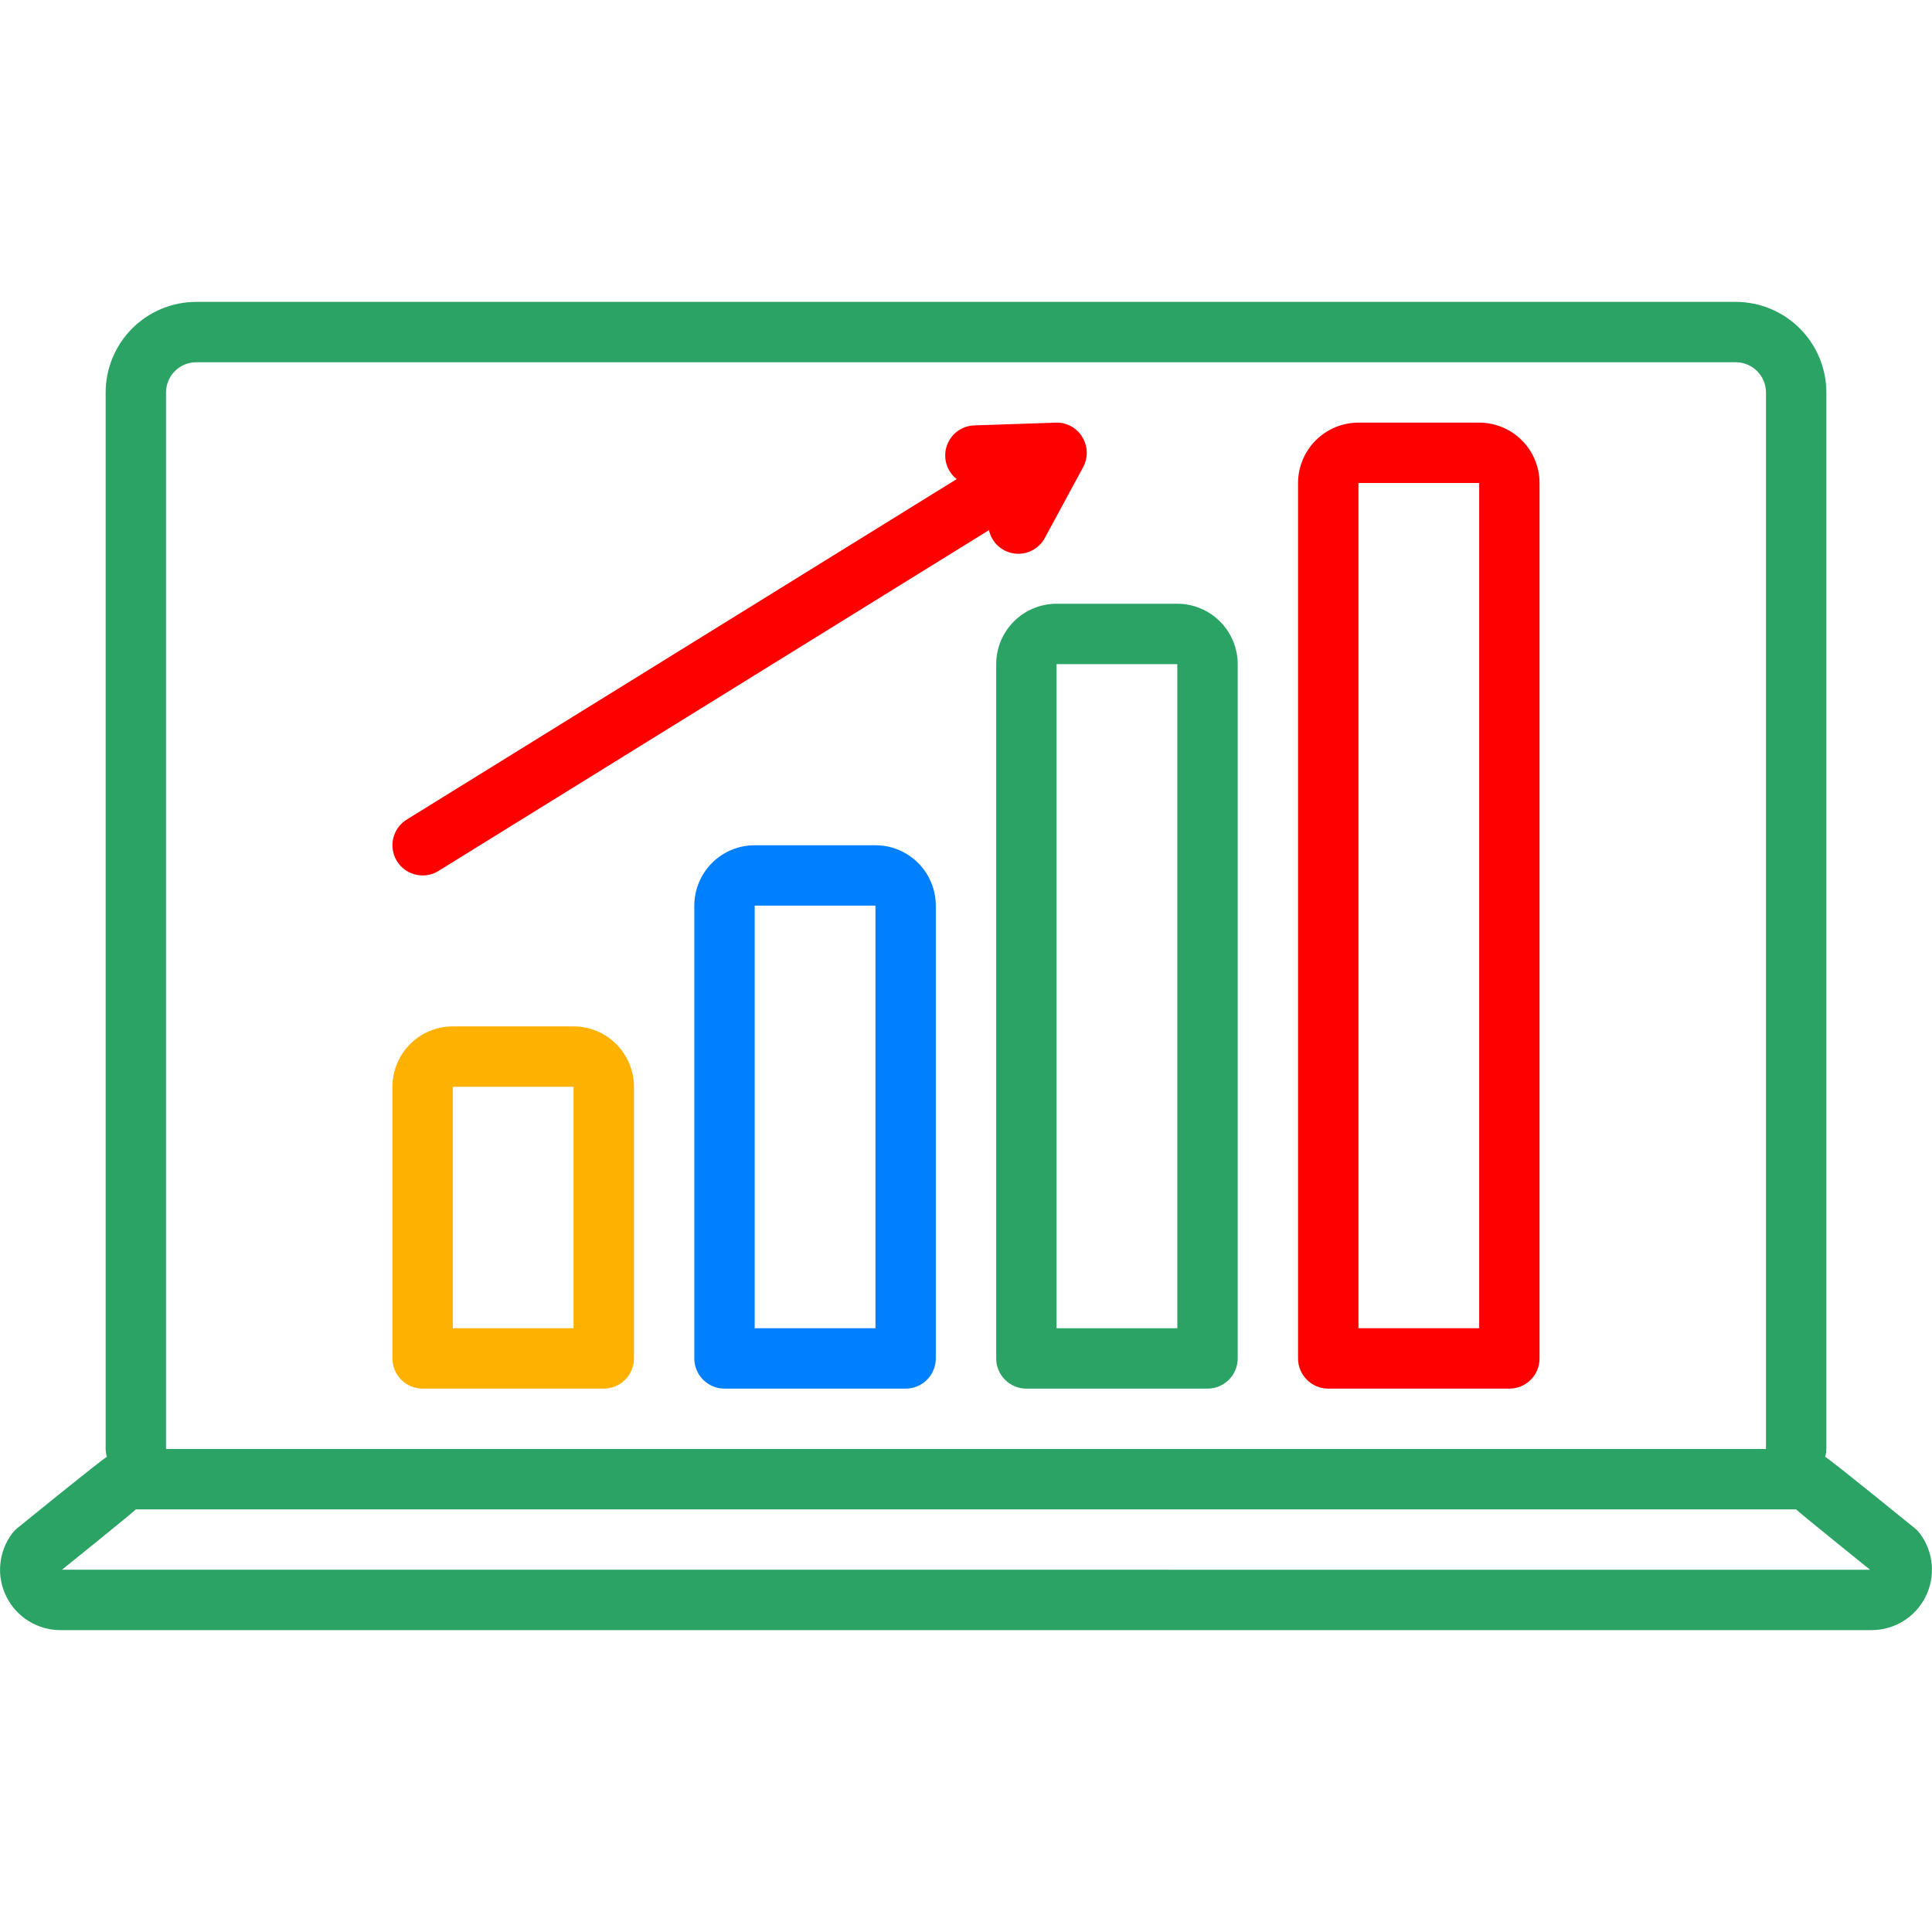
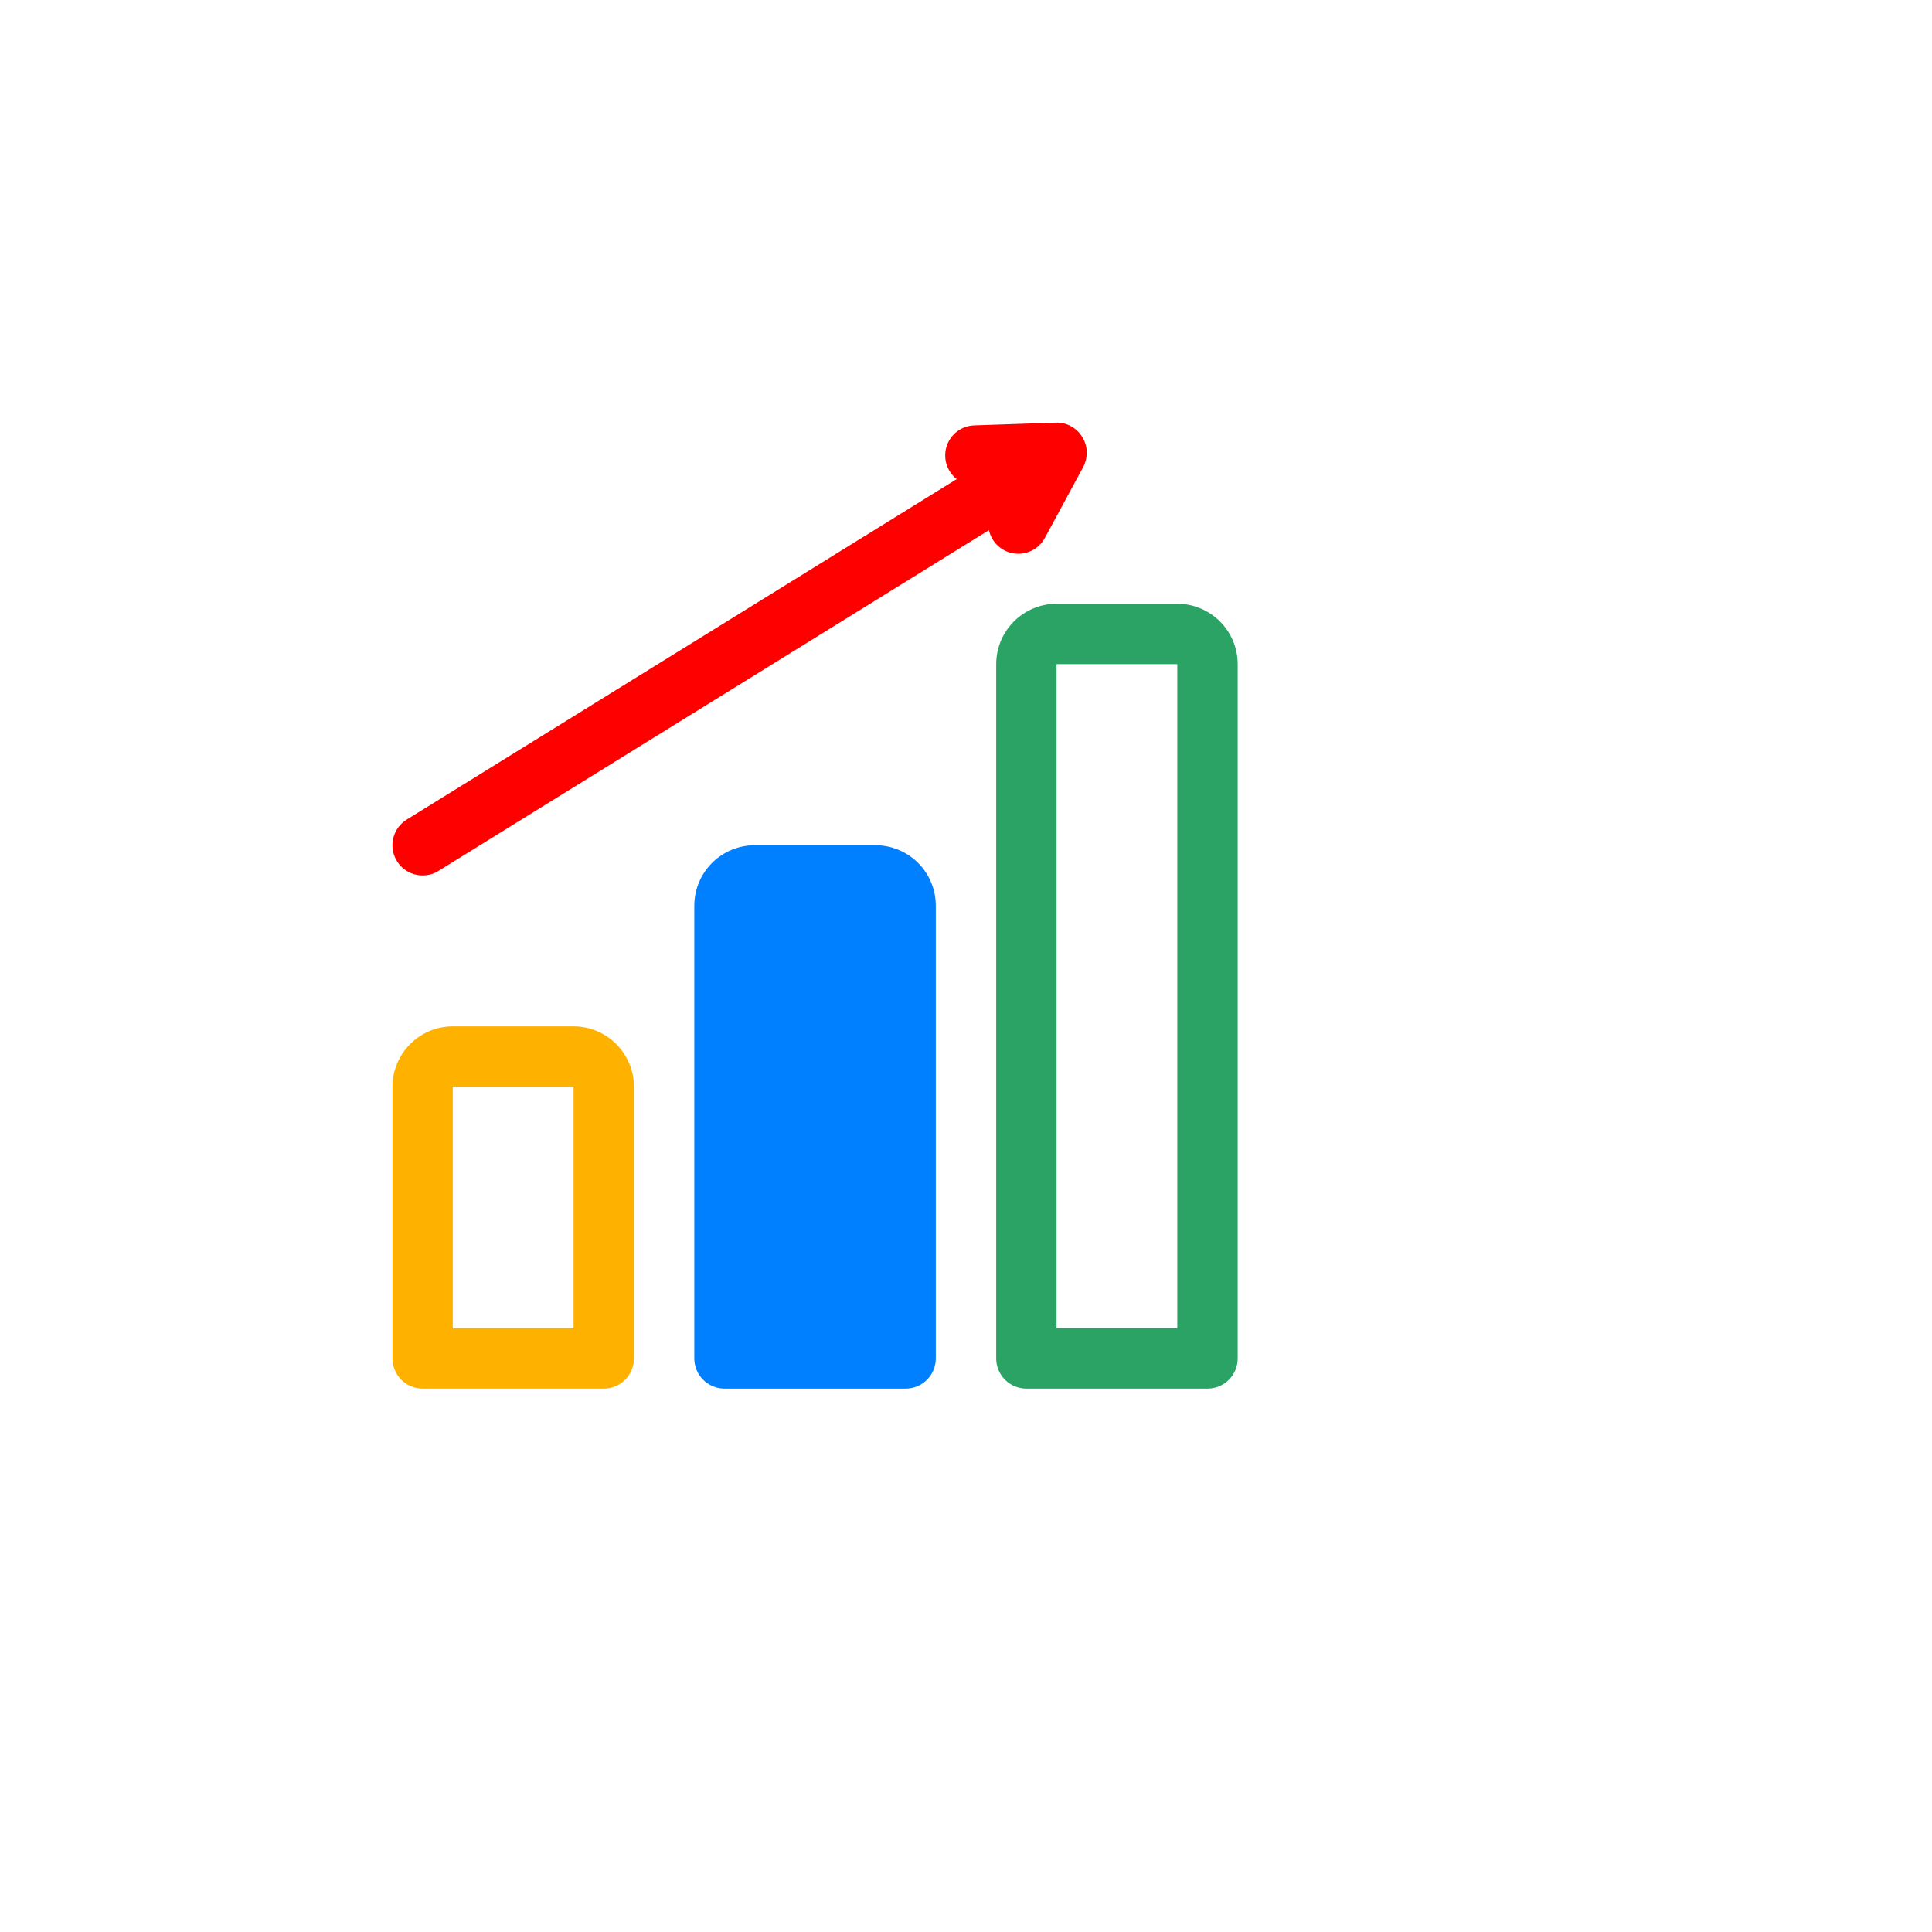
<svg xmlns="http://www.w3.org/2000/svg" width="60" height="60" viewBox="0 0 60 60" fill="none">
  <path d="M13.126 27.188C13.3 27.188 13.47 27.139 13.618 27.047L30.713 16.464C30.754 16.651 30.851 16.82 30.991 16.95C31.131 17.079 31.307 17.163 31.496 17.189C31.685 17.216 31.878 17.183 32.048 17.097C32.218 17.011 32.358 16.875 32.448 16.707L33.637 14.509C33.715 14.363 33.754 14.2 33.75 14.035C33.745 13.87 33.696 13.709 33.609 13.569C33.523 13.428 33.401 13.312 33.255 13.234C33.11 13.156 32.946 13.118 32.78 13.126L30.26 13.211C30.068 13.217 29.883 13.281 29.729 13.396C29.576 13.511 29.461 13.67 29.401 13.853C29.341 14.035 29.339 14.231 29.394 14.415C29.45 14.598 29.56 14.76 29.711 14.879L12.631 25.453C12.458 25.56 12.324 25.721 12.251 25.912C12.177 26.102 12.168 26.311 12.223 26.507C12.279 26.703 12.398 26.876 12.56 26.999C12.723 27.121 12.922 27.188 13.126 27.188Z" fill="#FF0000" />
-   <path d="M45.938 13.125H42.188C41.69 13.126 41.214 13.323 40.862 13.675C40.511 14.026 40.313 14.503 40.312 15V42.188C40.312 42.436 40.411 42.675 40.587 42.85C40.763 43.026 41.001 43.125 41.25 43.125H46.875C47.124 43.125 47.362 43.026 47.538 42.85C47.714 42.675 47.812 42.436 47.812 42.188V15C47.812 14.503 47.614 14.026 47.263 13.675C46.911 13.323 46.435 13.126 45.938 13.125ZM45.938 41.25H42.188V15H45.938V41.25Z" fill="#FF0000" />
  <path d="M36.562 18.75H32.812C32.315 18.75 31.839 18.948 31.487 19.3C31.136 19.651 30.938 20.128 30.938 20.625V42.188C30.938 42.436 31.036 42.675 31.212 42.85C31.388 43.026 31.626 43.125 31.875 43.125H37.5C37.749 43.125 37.987 43.026 38.163 42.85C38.339 42.675 38.438 42.436 38.438 42.188V20.625C38.437 20.128 38.239 19.651 37.888 19.3C37.536 18.948 37.06 18.75 36.562 18.75ZM36.562 41.25H32.812V20.625H36.562V41.25Z" fill="#2AA364" />
-   <path d="M27.188 26.25H23.438C22.94 26.25 22.464 26.448 22.112 26.8C21.761 27.151 21.563 27.628 21.562 28.125V42.188C21.562 42.436 21.661 42.675 21.837 42.85C22.013 43.026 22.251 43.125 22.5 43.125H28.125C28.374 43.125 28.612 43.026 28.788 42.85C28.964 42.675 29.062 42.436 29.062 42.188V28.125C29.062 27.628 28.864 27.151 28.513 26.8C28.161 26.448 27.685 26.25 27.188 26.25ZM27.188 41.25H23.438V28.125H27.188V41.25Z" fill="#007FFF" />
+   <path d="M27.188 26.25H23.438C22.94 26.25 22.464 26.448 22.112 26.8C21.761 27.151 21.563 27.628 21.562 28.125V42.188C21.562 42.436 21.661 42.675 21.837 42.85C22.013 43.026 22.251 43.125 22.5 43.125H28.125C28.374 43.125 28.612 43.026 28.788 42.85C28.964 42.675 29.062 42.436 29.062 42.188V28.125C29.062 27.628 28.864 27.151 28.513 26.8C28.161 26.448 27.685 26.25 27.188 26.25ZM27.188 41.25H23.438V28.125V41.25Z" fill="#007FFF" />
  <path d="M17.812 31.875H14.062C13.565 31.875 13.089 32.073 12.737 32.425C12.386 32.776 12.188 33.253 12.188 33.75V42.188C12.188 42.436 12.286 42.675 12.462 42.85C12.638 43.026 12.876 43.125 13.125 43.125H18.75C18.999 43.125 19.237 43.026 19.413 42.85C19.589 42.675 19.688 42.436 19.688 42.188V33.75C19.687 33.253 19.489 32.776 19.138 32.425C18.786 32.073 18.31 31.875 17.812 31.875ZM17.812 41.25H14.062V33.75H17.812V41.25Z" fill="#FFB100" />
-   <path d="M59.624 47.625C59.576 47.562 59.521 47.505 59.459 47.455C59.459 47.455 56.872 45.349 56.683 45.244C56.706 45.165 56.718 45.083 56.719 45V12.188C56.718 11.442 56.422 10.727 55.894 10.2C55.367 9.672 54.652 9.376 53.906 9.375H6.094C5.348 9.376 4.633 9.672 4.106 10.2C3.579 10.727 3.282 11.442 3.281 12.188V45C3.283 45.083 3.295 45.165 3.318 45.244C3.129 45.349 0.541 47.455 0.541 47.455C0.479 47.505 0.424 47.562 0.376 47.625C0.168 47.904 0.041 48.235 0.009 48.582C-0.022 48.929 0.044 49.277 0.2 49.589C0.356 49.9 0.595 50.162 0.891 50.345C1.188 50.528 1.529 50.625 1.877 50.625H58.123C58.471 50.625 58.813 50.528 59.109 50.345C59.405 50.162 59.644 49.9 59.8 49.589C59.956 49.277 60.022 48.929 59.991 48.582C59.96 48.235 59.833 47.904 59.624 47.625ZM5.156 12.188C5.157 11.939 5.256 11.701 5.431 11.525C5.607 11.349 5.845 11.25 6.094 11.25H53.906C54.155 11.25 54.393 11.349 54.569 11.525C54.745 11.701 54.844 11.939 54.844 12.188V45H5.156V12.188ZM1.925 48.749C1.925 48.749 4.173 46.938 4.22 46.875L55.78 46.875C55.828 46.938 58.076 48.75 58.076 48.75L1.925 48.749Z" fill="#2AA364" />
</svg>